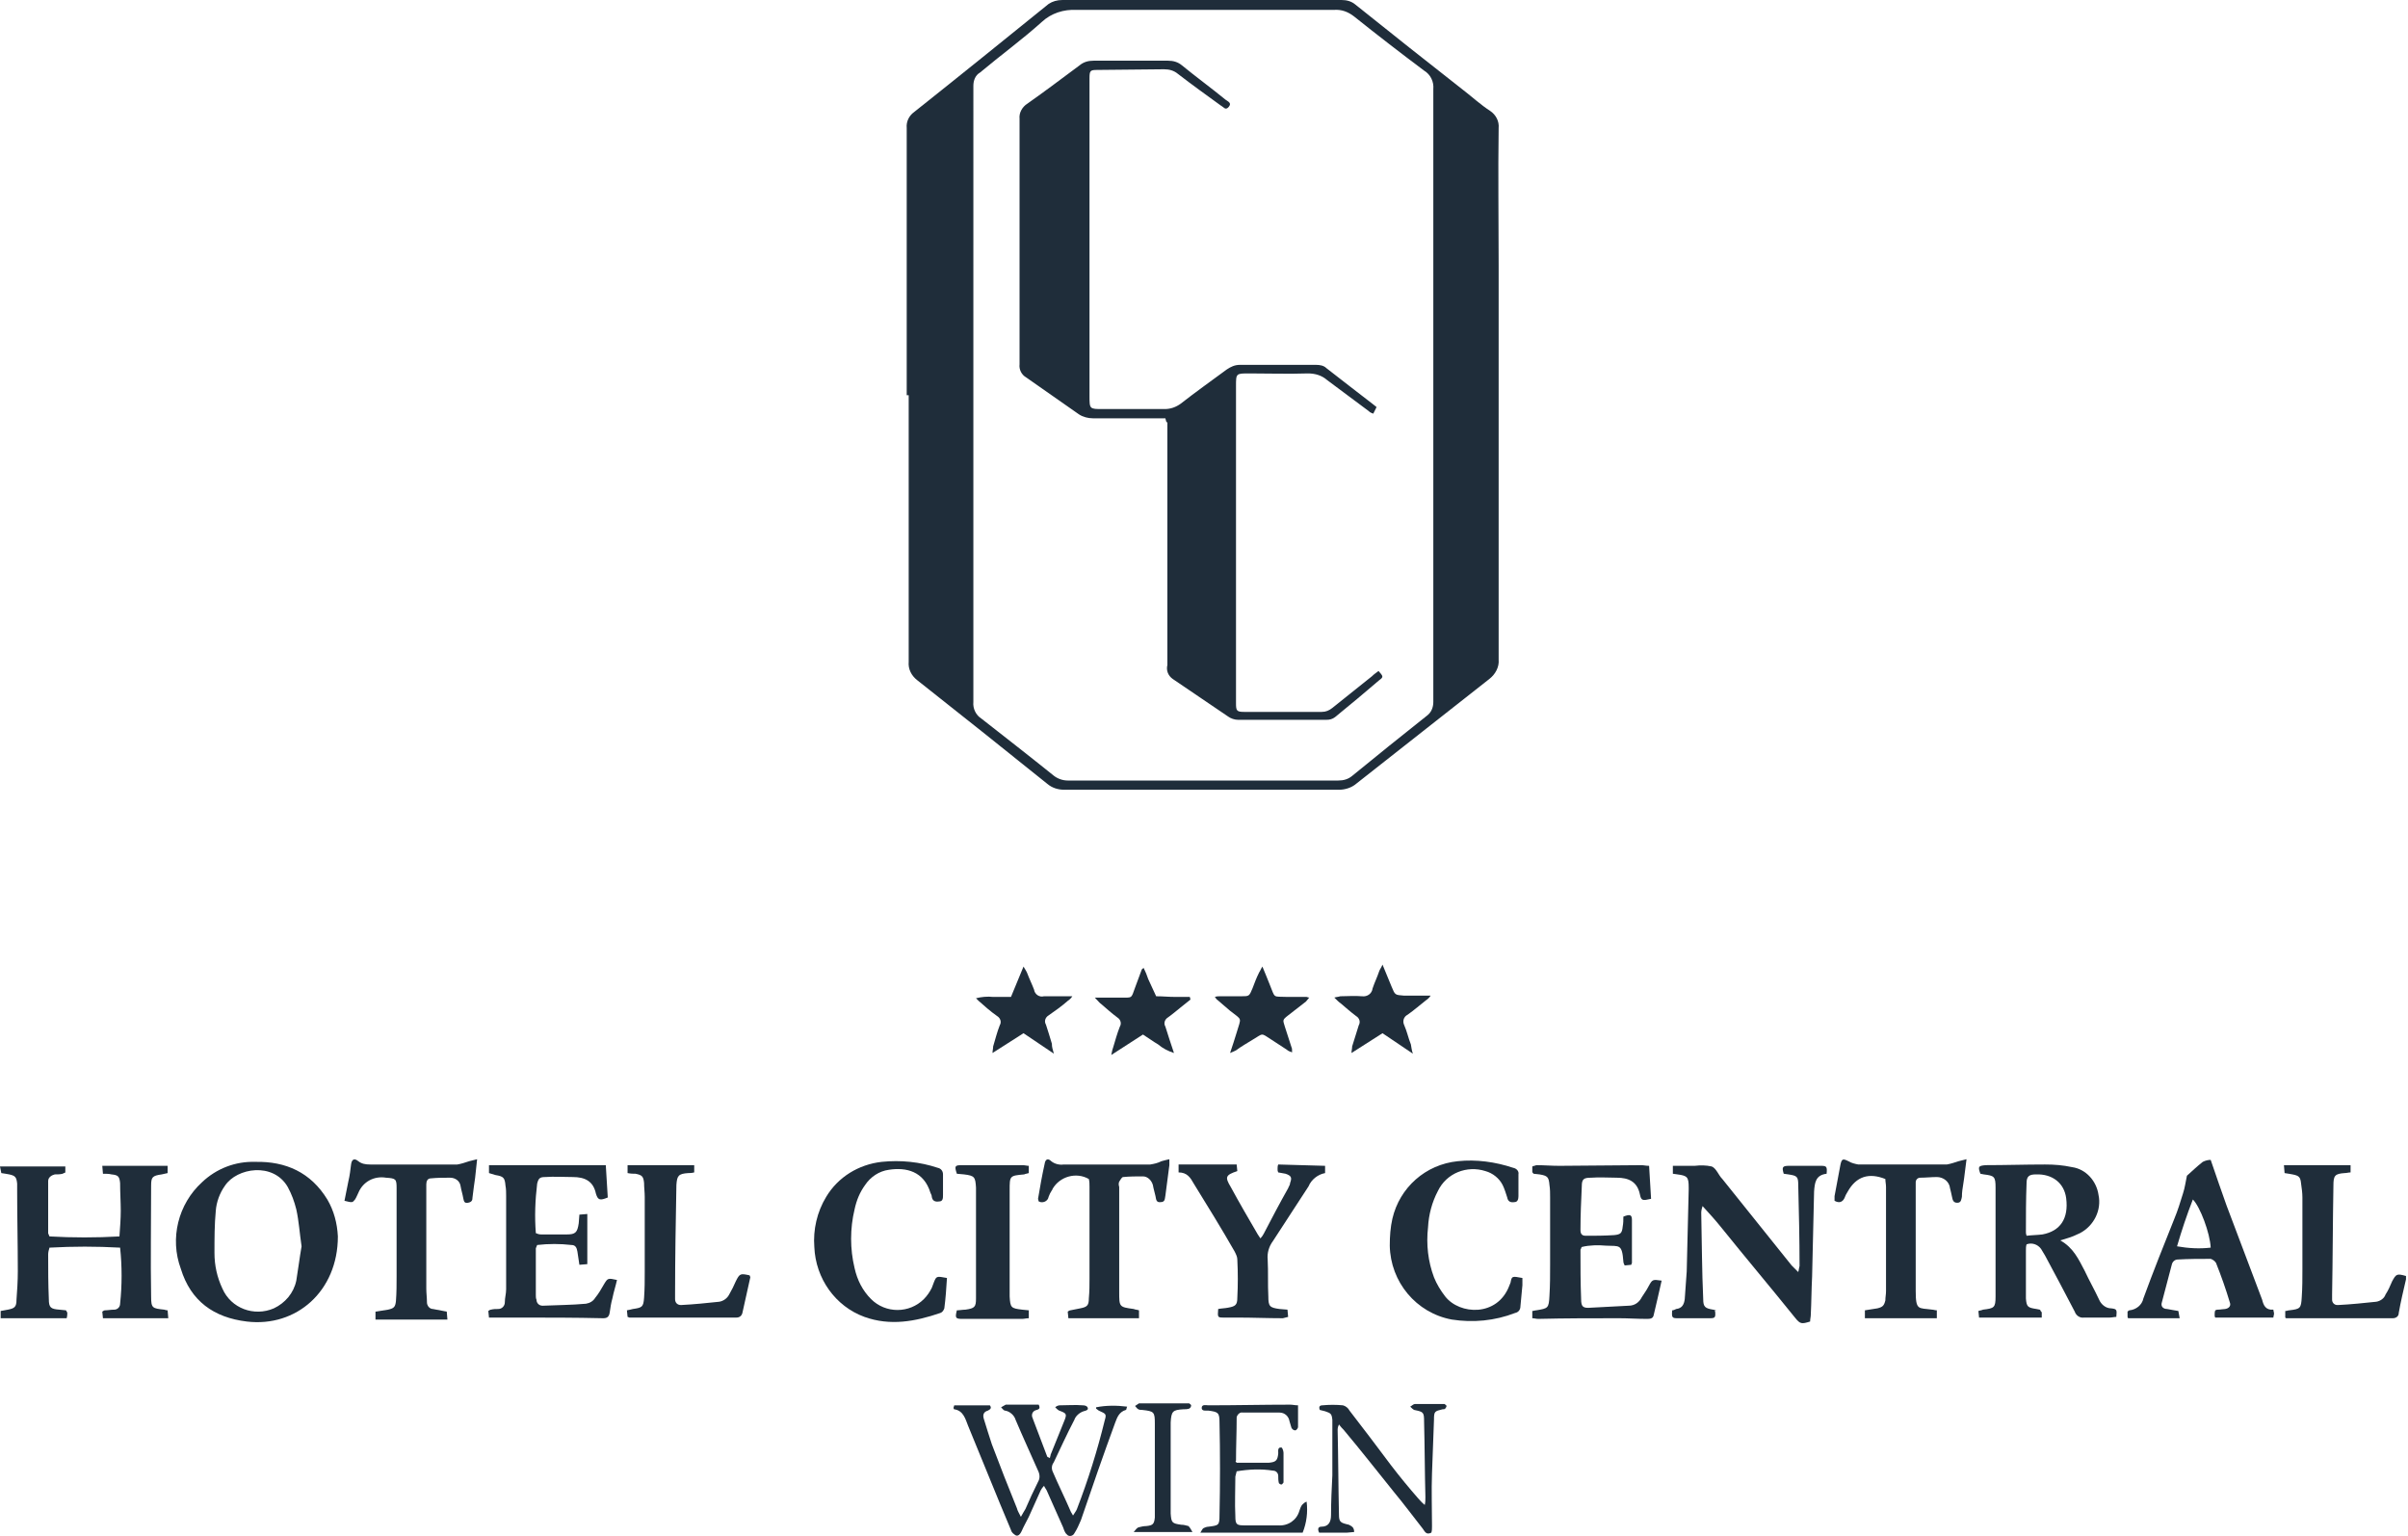
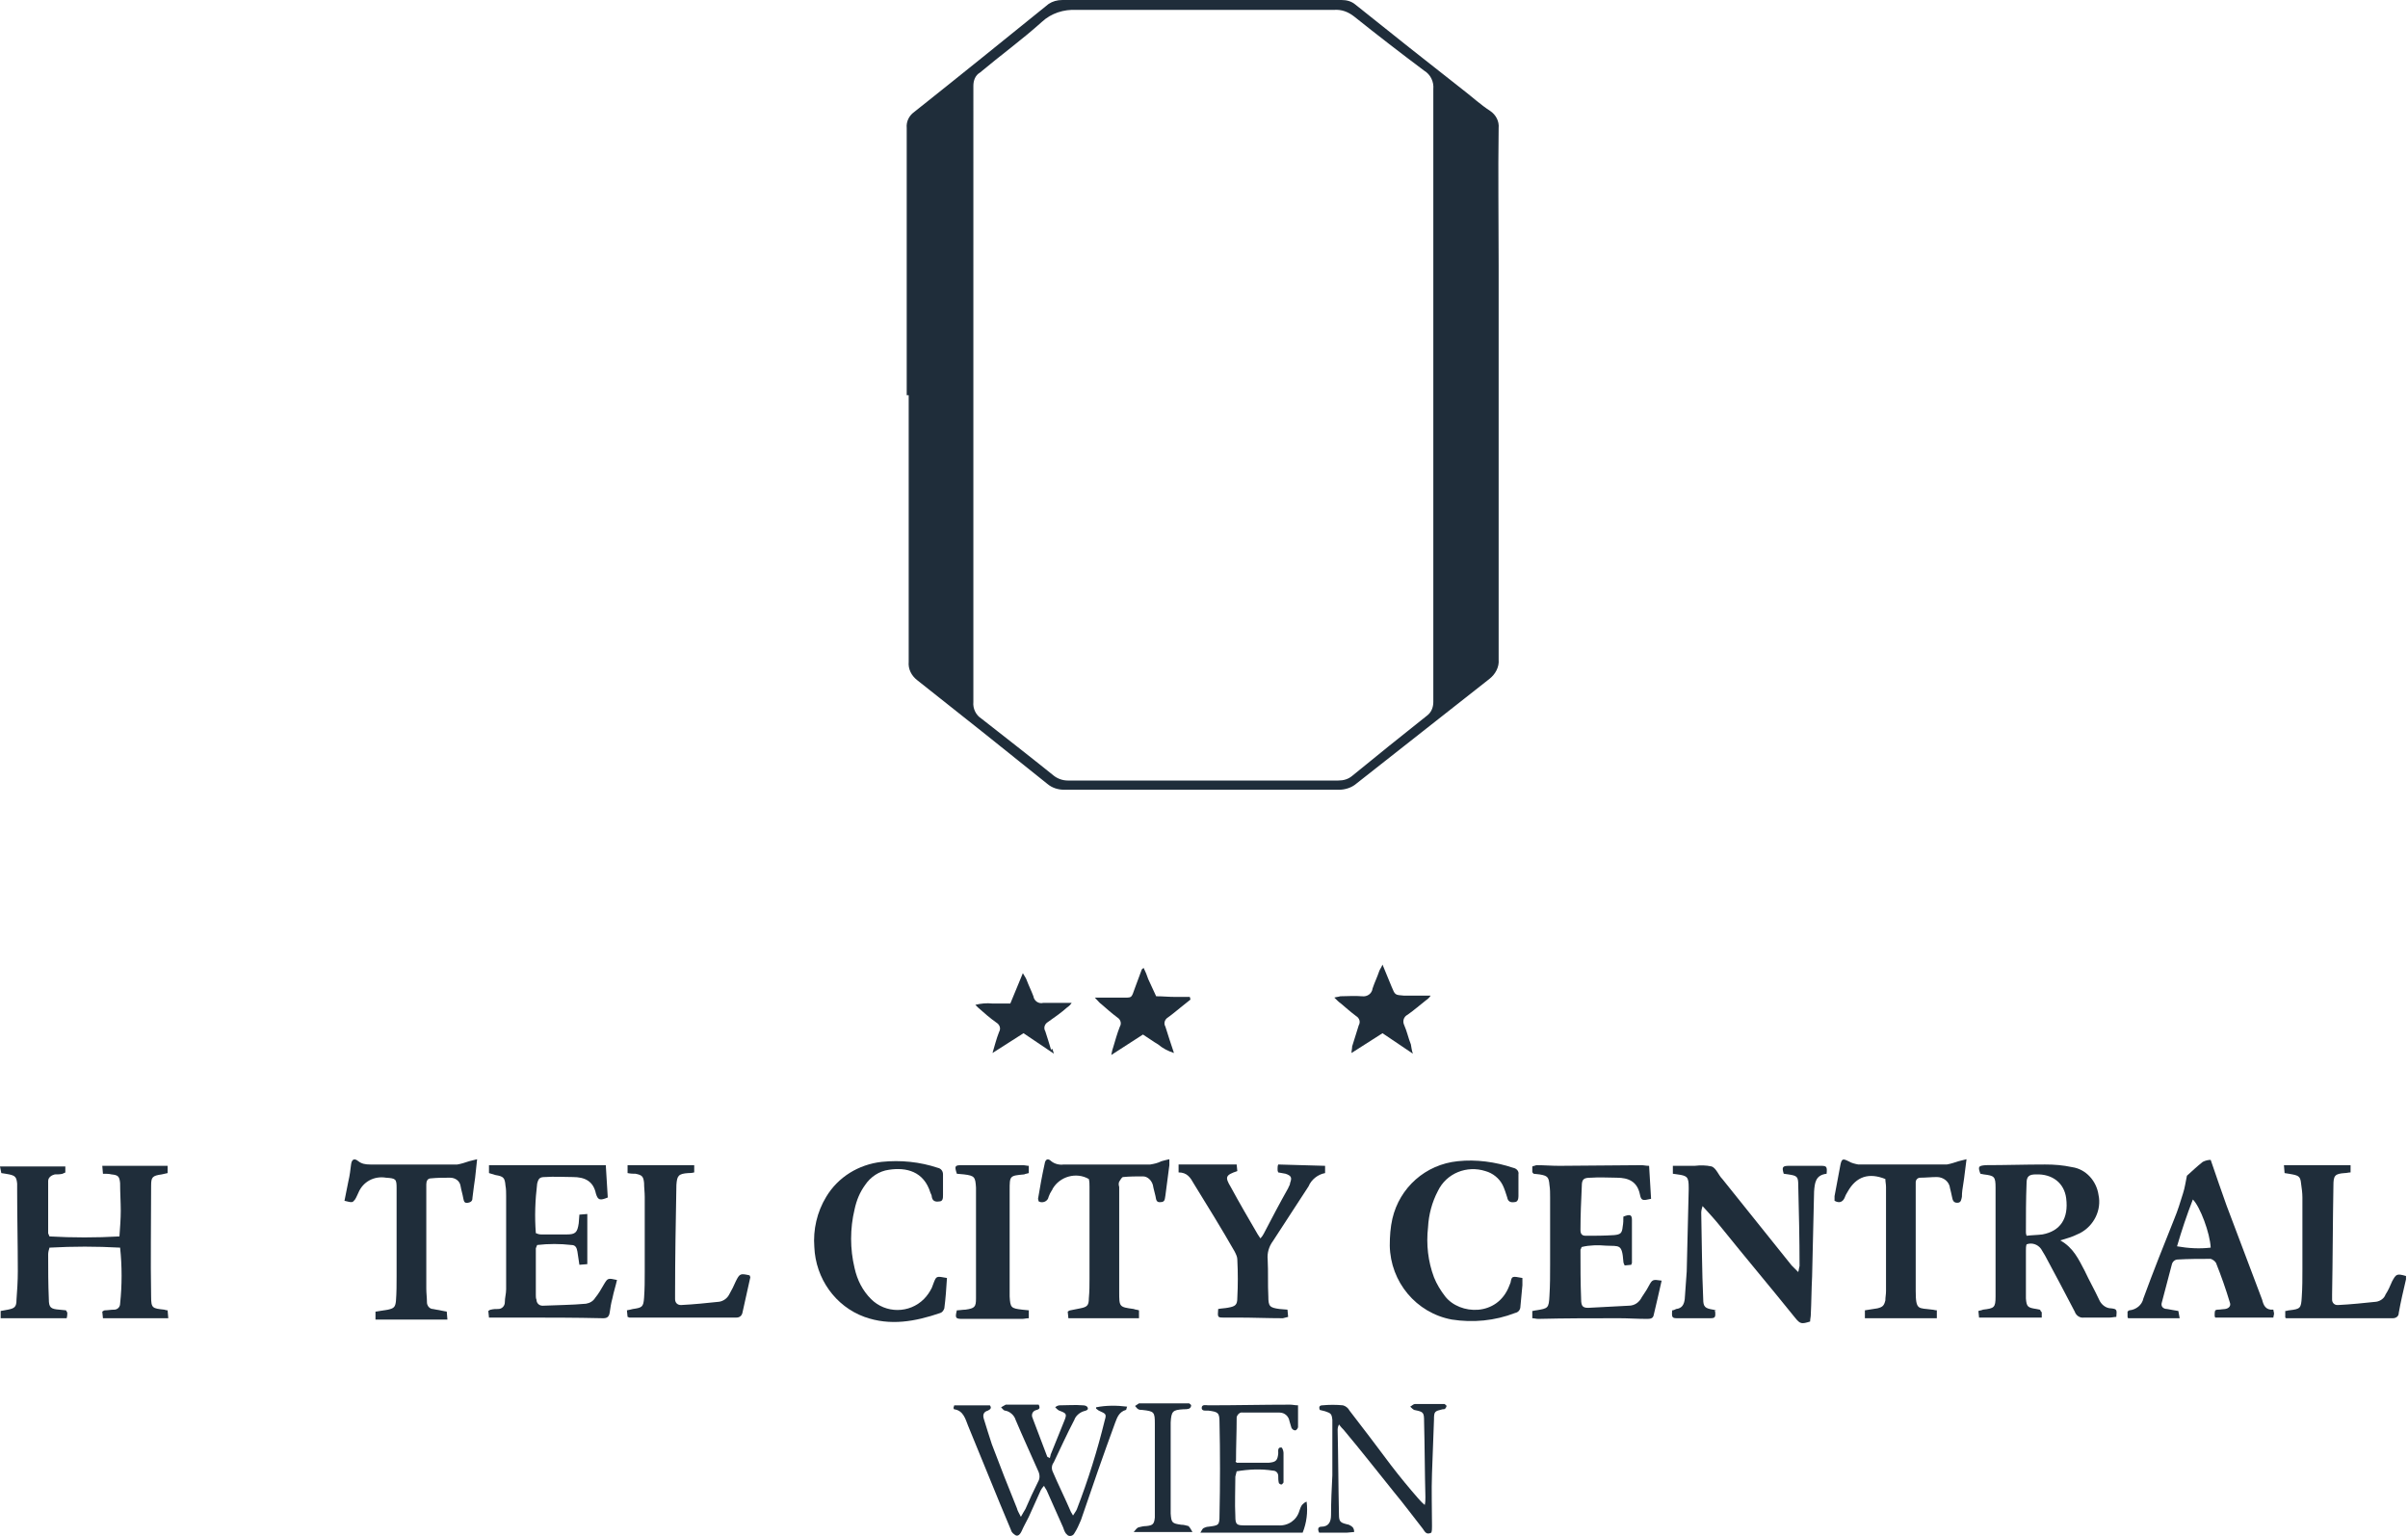
<svg xmlns="http://www.w3.org/2000/svg" version="1.1" id="Ebene_1" x="0px" y="0px" viewBox="0 0 364.9 232.8" style="enable-background:new 0 0 364.9 232.8;" xml:space="preserve">
  <style type="text/css">
	.st0{fill:#1F2D3A;}
</style>
  <g id="Layer_2">
    <g id="Layer_1-2">
      <path class="st0" d="M137.4,59.9c0-13.5,0-27,0-40.5c-0.1-1,0.4-1.9,1.1-2.4c6.8-5.4,13.6-10.9,20.4-16.4c0.6-0.4,1.3-0.6,2.1-0.6    h38.1c1.4,0,2.8,0,4.2,0c0.8,0,1.5,0.2,2.1,0.7c5.5,4.4,10.9,8.7,16.4,13c1.3,1,2.6,2.2,4,3.1c0.9,0.6,1.4,1.6,1.3,2.6    c-0.1,6.9,0,13.9,0,20.8c0,19.9,0,39.8,0,59.8c0.1,1.1-0.5,2.2-1.4,2.9c-6.7,5.3-13.5,10.6-20.2,15.9c-0.7,0.6-1.7,0.9-2.6,0.9    c-13.9,0-27.7,0-41.6,0c-1,0-1.9-0.3-2.6-0.9c-6.6-5.3-13.1-10.5-19.7-15.7c-0.9-0.7-1.4-1.7-1.3-2.8c0-9.1,0-18.1,0-27.2V59.9    H137.4z M147.5,59.8L147.5,59.8c0,15.5,0,31.1,0,46.6c-0.1,1,0.4,2,1.2,2.5c3.7,2.9,7.3,5.7,10.9,8.6c0.6,0.5,1.4,0.8,2.2,0.8    c13.7,0,27.3,0,41,0c0.8,0,1.5-0.2,2.1-0.7c3.8-3.1,7.5-6.1,11.3-9.1c0.7-0.5,1-1.3,1-2.1c0-3.2,0-6.4,0-9.6c0-27.8,0-55.5,0-83.3    c0.1-1.1-0.4-2.2-1.4-2.8c-3.6-2.7-7.1-5.4-10.6-8.2c-0.9-0.7-1.9-1.1-3.1-1c-13,0-26,0-39,0c-1.9-0.1-3.8,0.5-5.2,1.8    c-3,2.7-6.3,5.1-9.4,7.7c-0.7,0.4-1,1.2-1,2c0,0.4,0,0.8,0,1.3L147.5,59.8z" />
      <path class="st0" d="M9.9,176.7v1c-0.1,0.1-0.3,0.1-0.4,0.2C9.1,178,8.7,178,8.3,178c-0.4,0.1-1,0.4-1,1c0,2.6,0,5.2,0,7.9    c0,0.1,0.1,0.2,0.2,0.5c3.5,0.2,7.1,0.2,10.6,0c0.1-1.4,0.2-2.7,0.2-3.9c0-1.2-0.1-2.8-0.1-4.2c-0.1-1-0.3-1.2-1.3-1.3    c-0.4-0.1-0.8-0.1-1.3-0.1l-0.1-1.2h9.9v1.1l-0.9,0.2c-1.4,0.2-1.6,0.4-1.6,1.7c0,5.6-0.1,11.2,0,16.8c0,1.8,0.2,1.8,2,2    c0.1,0,0.2,0.1,0.5,0.1l0.1,1.2h-9.9l-0.1-1c0.1-0.1,0.3-0.2,0.4-0.2c0.4,0,0.9-0.1,1.4-0.1c0.5,0,0.9-0.4,0.9-0.9    c0.3-2.8,0.3-5.7,0-8.5c-3.6-0.2-7.1-0.2-10.7,0c-0.1,0.3-0.2,0.7-0.2,1c0,2.3,0,4.5,0.1,6.8c0,1.3,0.3,1.5,1.6,1.6l1,0.1    c0.1,0.2,0.2,0.3,0.2,0.4c0,0.1,0,0.5-0.1,0.8H0.1v-1.1l1.1-0.2c1-0.2,1.3-0.4,1.3-1.5c0.1-1.4,0.2-2.8,0.2-4.3    c0-4.1-0.1-8.2-0.1-12.3c0-0.3,0-0.7,0-1c-0.1-1-0.3-1.2-1.2-1.4c-0.4-0.1-0.7-0.1-1.2-0.2l-0.2-1H9.9z" />
-       <path class="st0" d="M51.2,187.4c0,8.3-6.3,13.8-13.8,12.9c-5-0.6-8.5-3.1-10-8c-1.7-4.6-0.4-9.8,3.2-13.1    c2.2-2.1,5.1-3.2,8.1-3.1c4.6-0.1,8.4,1.6,10.9,5.7C50.6,183.5,51.1,185.4,51.2,187.4z M45.7,188.9c-0.3-2-0.4-3.8-0.8-5.6    c-0.3-1.2-0.7-2.3-1.3-3.4c-2.2-3.8-7.7-2.9-9.5-0.2c-0.8,1.1-1.3,2.5-1.4,3.8c-0.2,2.1-0.2,4.2-0.2,6.4c0,1.9,0.4,3.7,1.2,5.4    c1.3,3,4.8,4.3,7.8,3c1.7-0.8,3-2.3,3.4-4.2C45.2,192.3,45.4,190.6,45.7,188.9L45.7,188.9z" />
      <path class="st0" d="M312.2,188c2,1.1,2.8,2.9,3.7,4.6c0.7,1.5,1.5,2.9,2.2,4.4c0.3,0.7,1,1.3,1.8,1.3c0.9,0.1,0.9,0.2,0.8,1.3    c-0.3,0-0.7,0.1-1,0.1c-1.3,0-2.6,0-3.9,0c-0.6,0.1-1.2-0.3-1.4-0.9c-1.5-2.9-3-5.7-4.5-8.5c-0.2-0.3-0.4-0.7-0.6-1    c-0.5-0.7-1.4-1-2.2-0.7c-0.1,0.3-0.1,0.6-0.1,1c0,2.1,0,4.3,0,6.4c0,0.3,0,0.5,0,0.8c0.1,1.3,0.3,1.4,1.6,1.6l0.5,0.1l0.1,0.1    c0,0.1,0.1,0.2,0.2,0.3c0,0.3,0,0.6,0,0.8h-9.5l-0.1-1c0.3-0.1,0.5-0.1,0.7-0.2c1.7-0.2,1.9-0.3,1.9-2c0-5.5,0-11,0-16.5    c0-1.7-0.2-1.8-1.8-2l-0.5-0.1c-0.4-1.1-0.3-1.2,0.8-1.3c3,0,6-0.1,9-0.1c1.4,0,2.7,0.1,4.1,0.4c2.1,0.3,3.7,2.1,4,4.2    c0.5,2.3-0.7,4.7-2.8,5.8c-0.6,0.3-1.3,0.6-2,0.8L312.2,188z M307.1,187.3c0.8-0.1,1.6-0.1,2.4-0.2c2.7-0.5,4-2.4,3.6-5.5    c-0.3-2.3-2.1-3.7-4.6-3.6c-1,0-1.4,0.3-1.4,1.3c-0.1,2.5-0.1,4.9-0.1,7.4C307,186.9,307,187,307.1,187.3L307.1,187.3z" />
      <path class="st0" d="M259.9,198.7c0.1,1,0,1.1-0.8,1.1c-1.6,0-3.2,0-4.9,0c-0.8,0-0.9-0.1-0.8-1.2c0.2,0,0.4-0.1,0.6-0.2    c0.9-0.1,1.2-0.7,1.3-1.5c0.1-1.4,0.2-2.8,0.3-4.2c0.1-4.2,0.2-8.3,0.3-12.4V180c0-1.6-0.2-1.8-1.7-2l-0.7-0.1v-1.2    c1.1,0,2.2,0,3.3,0c0.9-0.1,1.7-0.1,2.6,0.1c0.7,0.3,1,1.3,1.6,1.9l10.5,13.1c0.3,0.3,0.6,0.6,1,1c0.1-0.3,0.1-0.6,0.2-0.9    c0-4.1-0.1-8.2-0.2-12.3c0-1.3-0.2-1.4-1.5-1.6l-0.7-0.1c-0.3-1-0.2-1.2,0.8-1.2c1.6,0,3.1,0,4.8,0c0.9,0,1,0.1,0.9,1.2    c-1.7,0.2-1.8,1.4-1.9,2.7c-0.1,4.3-0.2,8.6-0.3,12.9c-0.1,1.9-0.1,3.8-0.2,5.8c0,0.3-0.1,0.6-0.1,1c-1.3,0.4-1.5,0.4-2.3-0.6    c-3.7-4.6-7.5-9.1-11.2-13.7c-0.8-1-1.7-2-2.8-3.2c-0.1,0.3-0.2,0.7-0.2,1c0.1,4.4,0.1,8.8,0.3,13.1c0,1.2,0.3,1.4,1.5,1.6    l0.5,0.1C259.7,198.6,259.8,198.7,259.9,198.7z" />
      <path class="st0" d="M251.8,194.1c-0.4,1.8-0.8,3.5-1.2,5.2c-0.1,0.6-0.6,0.6-1.1,0.6c-1.4,0-2.8-0.1-4.1-0.1    c-4.1,0-8.2,0-12.3,0.1c-0.3,0-0.6-0.1-0.9-0.1v-1.1c0.2,0,0.4-0.1,0.6-0.1c1.8-0.3,1.9-0.3,2-2.2c0.1-1.6,0.1-3.1,0.1-4.8    c0-3.4,0-6.8,0-10.1c0-0.6,0-1.3-0.1-1.9c-0.1-1.2-0.3-1.4-1.5-1.6l-0.9-0.1c-0.1-0.1-0.2-0.2-0.2-0.3c0-0.3,0-0.5,0-0.8    c0.2-0.1,0.4-0.1,0.6-0.2c1.2,0,2.3,0.1,3.5,0.1l12.4-0.1c0.4,0,0.7,0.1,1.2,0.1c0.1,1.7,0.2,3.4,0.3,5c-1.3,0.3-1.5,0.3-1.7-0.7    c-0.4-1.9-1.7-2.5-3.5-2.5c-1.3,0-2.6-0.1-3.9,0c-1.1,0-1.4,0.2-1.4,1.3c-0.1,2.2-0.2,4.4-0.2,6.6c0,0.6,0.2,0.9,0.8,0.9    c1.4,0,2.8,0,4.3-0.1c1-0.1,1.2-0.3,1.3-1.3c0.1-0.5,0.1-1,0.1-1.5c1-0.4,1.3-0.3,1.3,0.5c0,2.2,0,4.3,0,6.5    c0,0.1-0.1,0.2-0.1,0.3l-1,0.1c-0.1-0.2-0.2-0.4-0.2-0.6c-0.2-2.7-0.6-2.3-2.6-2.4c-1.2-0.1-2.5-0.1-3.7,0.2    c-0.1,0.1-0.1,0.3-0.2,0.4c0,2.5,0,5,0.1,7.5c0,1.2,0.3,1.4,1.5,1.3c1.9-0.1,3.8-0.2,5.7-0.3c0.9,0,1.6-0.5,2-1.3    c0.3-0.5,0.7-1,1-1.6C250.4,193.9,250.4,193.9,251.8,194.1z" />
      <path class="st0" d="M74.1,177.8v-1.2h17.7c0.1,1.7,0.2,3.3,0.3,4.9c-1.2,0.5-1.5,0.4-1.8-0.6c-0.4-1.9-1.7-2.5-3.5-2.5    c-1.4,0-2.8-0.1-4.2,0c-0.8,0-1,0.2-1.2,1c-0.3,2.5-0.4,5-0.2,7.5c0.2,0.1,0.5,0.2,0.8,0.2c1.3,0,2.6,0,3.9,0s1.6-0.3,1.8-1.7    l0.1-1.3l1.2-0.1v7.6l-1.2,0.1c-0.1-0.7-0.2-1.3-0.3-2c-0.1-0.6-0.3-1-0.9-1c-1.7-0.2-3.5-0.2-5.2,0c-0.1,0.2-0.1,0.3-0.2,0.5    c0,2.4,0,4.8,0,7.1c0,0.2,0,0.5,0.1,0.7c0,0.5,0.4,0.9,0.9,0.9c0,0,0.1,0,0.1,0c2.2-0.1,4.3-0.1,6.5-0.3c0.6-0.1,1.1-0.4,1.4-0.9    c0.5-0.6,0.9-1.3,1.3-2c0.6-1,0.6-1,2-0.7c-0.2,0.9-0.5,1.8-0.7,2.8c-0.2,0.7-0.3,1.4-0.4,2.1s-0.4,0.9-1,0.9    c-4.2-0.1-8.4-0.1-12.6-0.1c-1.5,0-3.1,0-4.7,0l-0.1-1c0.1-0.1,0.3-0.2,0.4-0.2c0.4-0.1,0.7-0.1,1.1-0.1c0.6,0,1-0.5,1-1    c0-0.7,0.2-1.3,0.2-2c0-4.7,0-9.4,0-14.1c0-0.5,0-1.1-0.1-1.6c-0.1-1.2-0.3-1.4-1.5-1.6L74.1,177.8z" />
      <path class="st0" d="M344.5,198.5c0,0.2,0.1,0.4,0.1,0.6c0,0.2-0.1,0.4-0.1,0.6h-8.8c-0.1-0.1-0.1-0.3-0.1-0.4    c0-0.2,0-0.5,0.1-0.7c0.2-0.1,0.3-0.1,0.4-0.1c0.4,0,0.8-0.1,1.1-0.1c0.6-0.1,0.9-0.5,0.7-1c-0.6-2-1.3-4-2.1-6    c-0.2-0.3-0.5-0.5-0.8-0.6c-1.7,0-3.3,0-5,0.1c-0.4,0-0.8,0.3-0.9,0.8c-0.5,1.9-1,3.8-1.5,5.7c-0.2,0.6,0.2,1,0.8,1    c0.6,0.1,1,0.2,1.7,0.3l0.2,1.1h-7.8c-0.1-0.1-0.1-0.2-0.1-0.3c0-0.2,0-0.5,0-0.7c0.1-0.1,0.2-0.2,0.3-0.2c1-0.1,1.9-0.8,2.1-1.8    c1.5-4.1,3.1-8.1,4.7-12.1c0.5-1.2,0.9-2.5,1.3-3.8c0.3-0.9,0.4-1.8,0.6-2.7c0.8-0.7,1.5-1.4,2.4-2.1c0.4-0.2,0.8-0.3,1.2-0.3    c0.8,2.4,1.6,4.6,2.4,6.9c1.8,4.8,3.6,9.5,5.4,14.3C343,197.8,343.3,198.6,344.5,198.5z M335,189.1c-0.1-2.2-1.6-6.2-2.7-7.3    c-0.9,2.3-1.7,4.7-2.4,7.1C331.6,189.2,333.3,189.3,335,189.1L335,189.1z" />
      <path class="st0" d="M143.5,193.7c-0.1,1.6-0.2,3.1-0.4,4.6c-0.1,0.3-0.3,0.6-0.6,0.7c-3.8,1.3-7.6,2-11.5,0.6    c-4.4-1.6-7.4-5.8-7.6-10.6c-0.2-2.6,0.4-5.3,1.8-7.6c1.8-3,4.9-4.9,8.4-5.3c2.9-0.3,5.8,0,8.5,0.9c0.5,0.1,0.8,0.5,0.8,1    c0,1,0,2.1,0,3.1c0,0.5,0,1-0.6,1c-0.6,0.1-1-0.1-1.1-0.7c0-0.2-0.1-0.4-0.2-0.6c-1-3.3-3.7-3.9-6.3-3.5c-1.5,0.2-2.8,1.1-3.6,2.3    c-0.8,1.1-1.3,2.3-1.6,3.7c-0.7,2.9-0.7,6,0,8.9c0.4,1.8,1.2,3.4,2.5,4.7c2.2,2.2,5.8,2.2,8,0c0.5-0.5,0.9-1.1,1.2-1.7    c0.1-0.3,0.2-0.5,0.3-0.8C141.9,193.4,141.9,193.4,143.5,193.7z" />
      <path class="st0" d="M230.7,193.7c0,0.4,0,0.8,0,1.1c-0.1,1-0.2,2.2-0.3,3.2c0,0.5-0.3,0.9-0.8,1c-3.1,1.2-6.4,1.5-9.6,1    c-5.4-1-9.3-5.7-9.4-11.2c0-1.4,0.1-2.8,0.4-4.1c1.1-4.7,5-8.2,9.9-8.7c2.8-0.3,5.7,0.1,8.4,1c0.5,0.1,0.9,0.5,0.8,1    c0,1,0,2.2,0,3.3c0,0.4-0.1,0.9-0.6,0.9c-0.6,0.1-1-0.1-1.1-0.7c-0.2-0.6-0.4-1.3-0.7-1.9c-0.5-1-1.5-1.8-2.6-2.1    c-2.8-0.9-5.9,0.3-7.2,3c-0.9,1.7-1.4,3.6-1.5,5.5c-0.3,2.6,0,5.2,0.9,7.6c0.4,1,1,2,1.7,2.9c2.2,2.8,7.9,3.1,9.7-1.6    c0.1-0.2,0.1-0.3,0.2-0.5C229.1,193.4,229.1,193.4,230.7,193.7z" />
      <path class="st0" d="M200.8,176.7v1.1c-1.1,0.2-2.1,1-2.5,2c-1.8,2.8-3.6,5.5-5.4,8.3c-0.6,0.8-0.9,1.8-0.8,2.8    c0.1,1.9,0,3.8,0.1,5.6c0,1.5,0.2,1.7,1.7,1.9l1.2,0.1l0.1,1.1c-0.3,0.1-0.5,0.1-0.8,0.2c-2.3,0-4.6-0.1-6.9-0.1c-0.7,0-1.3,0-2,0    c-1,0-1,0-0.9-1.3c0.5-0.1,1-0.1,1.5-0.2c1.1-0.2,1.4-0.4,1.4-1.5c0.1-1.9,0.1-3.8,0-5.8c0-0.4-0.2-0.8-0.4-1.2    c-2-3.5-4.1-6.9-6.2-10.3c-0.5-0.9-1-1.7-2.3-1.7v-1.2h8.8l0.1,1c-1.8,0.6-1.9,0.9-1,2.4c1.3,2.4,2.7,4.8,4.1,7.2    c0.1,0.2,0.3,0.4,0.4,0.6c0.2-0.2,0.4-0.5,0.5-0.7c1.2-2.3,2.4-4.6,3.7-6.9c0.1-0.3,0.3-0.5,0.3-0.8c0.3-0.8,0.2-1.1-0.7-1.4    c-0.4-0.1-0.7-0.1-1.1-0.2c-0.1-0.2-0.1-0.3-0.1-0.5c0-0.2,0-0.5,0.1-0.7L200.8,176.7z" />
      <path class="st0" d="M172.6,198.6v1.2h-10.7l-0.1-1c0.1-0.1,0.3-0.2,0.4-0.2l1.5-0.3c1-0.2,1.3-0.4,1.3-1.5c0.1-1.1,0.1-2,0.1-3    c0-4.6,0-9.3,0-13.9c0-0.4,0-0.8-0.1-1.2c-1.9-1.1-4.4-0.4-5.5,1.5c0,0.1-0.1,0.2-0.1,0.2c-0.2,0.3-0.4,0.7-0.5,1    c-0.1,0.6-0.7,0.9-1.2,0.8c-0.1,0-0.2-0.1-0.3-0.1c0-0.1-0.1-0.3-0.1-0.4c0.3-1.8,0.6-3.5,1-5.3c0.1-0.7,0.5-0.9,1-0.4    c0.5,0.4,1.2,0.6,1.9,0.5c4.4,0,8.8,0,13.1,0c0.6-0.1,1.1-0.2,1.7-0.5c0.4-0.1,0.7-0.2,1.2-0.3c0,0.3,0,0.6,0,0.9    c-0.2,1.5-0.4,3.1-0.6,4.6c-0.1,0.4,0,1-0.7,1c-0.7,0.1-0.7-0.4-0.8-0.9c-0.1-0.5-0.3-1.1-0.4-1.7c-0.2-0.7-0.8-1.3-1.5-1.3    c-1,0-2,0-3,0.1c-0.2,0-0.4,0.4-0.6,0.7c-0.1,0.2-0.1,0.5,0,0.8c0,5.3,0,10.6,0,15.9c0,2.3,0,2.3,2.2,2.6    C172,198.5,172.3,198.5,172.6,198.6z" />
      <path class="st0" d="M282.6,199.8v-1.2c0.6-0.1,1.3-0.2,1.9-0.3c0.8-0.2,1-0.4,1.2-1.2c0-0.5,0.1-0.9,0.1-1.4c0-5.3,0-10.5,0-15.8    c0-0.4-0.1-0.8-0.1-1.2c-2.5-1-4.4-0.4-5.7,1.9c-0.2,0.3-0.4,0.7-0.5,1c-0.3,0.6-0.8,0.8-1.5,0.4c0-0.2,0-0.5,0-0.7    c0.3-1.6,0.6-3.2,0.9-4.8c0.2-0.9,0.4-0.9,1.2-0.5c0.5,0.3,1,0.4,1.5,0.5c4.5,0,8.9,0,13.4,0c0.6-0.1,1.2-0.3,1.8-0.5    c0.4-0.1,0.8-0.2,1.2-0.3c-0.2,1.4-0.3,2.6-0.5,3.8c-0.1,0.6-0.2,1.2-0.2,1.9c-0.1,0.4-0.1,0.9-0.7,0.9c-0.6,0-0.7-0.4-0.8-0.9    c-0.1-0.5-0.2-0.9-0.3-1.3c-0.1-1-1-1.7-2-1.7c-0.8,0-1.7,0.1-2.5,0.1c-0.4,0-0.7,0.3-0.7,0.7c0,0,0,0.1,0,0.1c0,0.3,0,0.5,0,0.8    c0,5.2,0,10.3,0,15.5c0,3.1,0.4,2.6,2.5,2.9c0.2,0,0.4,0.1,0.7,0.1v1.2L282.6,199.8z" />
      <path class="st0" d="M52.2,182c0.2-1,0.4-2,0.6-3c0.2-0.8,0.3-1.7,0.4-2.5s0.5-1,1.1-0.5c0.5,0.4,1.1,0.5,1.8,0.5    c4.4,0,8.8,0,13.2,0c0.6-0.1,1.2-0.3,1.8-0.5l1.2-0.3c-0.1,1-0.2,1.9-0.3,2.8c-0.1,0.8-0.3,2-0.4,3c0,0.4-0.1,0.7-0.7,0.8    s-0.6-0.3-0.7-0.7c-0.1-0.6-0.3-1.2-0.4-1.8c-0.1-0.8-0.8-1.3-1.6-1.3c-1,0-1.9,0-2.9,0.1c-0.5,0-0.7,0.4-0.7,0.9    c0,0.2,0,0.4,0,0.6c0,5,0,10.1,0,15.2c0,0.7,0.1,1.4,0.1,2.1c0,0.5,0.4,1,0.9,1l2.1,0.4l0.1,1.2H56.9v-1.2    c0.7-0.1,1.3-0.2,1.9-0.3c0.9-0.2,1.1-0.4,1.2-1.3c0.1-1.3,0.1-2.5,0.1-3.8c0-4.4,0-8.9,0-13.3c0-1.4-0.1-1.5-1.6-1.6    c-1.8-0.3-3.5,0.6-4.2,2.3c-0.2,0.4-0.3,0.7-0.5,1C53.4,182.3,53.4,182.3,52.2,182z" />
      <path class="st0" d="M95.1,177.8v-1.2h10.1v1.1c-0.4,0.1-0.7,0.1-0.9,0.1c-1.5,0.1-1.7,0.4-1.8,1.8c-0.1,5.5-0.2,11-0.2,16.5    c0,0.3,0,0.5,0,0.8c0,0.5,0.3,0.9,0.9,0.9c2-0.1,3.9-0.3,5.8-0.5c0.6-0.1,1.2-0.5,1.5-1.1c0.4-0.7,0.7-1.3,1-2    c0.6-1.2,0.7-1.2,2.1-0.9c0,0.1,0.1,0.2,0.1,0.3c-0.4,1.8-0.8,3.6-1.2,5.4c-0.1,0.4-0.4,0.7-0.9,0.7c0,0,0,0,0,0H95.4    c-0.1,0-0.2-0.1-0.3-0.1l-0.1-1c0.4-0.1,0.6-0.1,0.9-0.2c1.4-0.2,1.6-0.3,1.7-1.7c0.1-1.4,0.1-2.6,0.1-3.9c0-3.8,0-7.6,0-11.4    c0-0.7-0.1-1.4-0.1-2.1c-0.1-1-0.3-1.2-1.3-1.4C96,177.9,95.6,177.9,95.1,177.8z" />
      <path class="st0" d="M346.3,199.7v-1c0.3,0,0.4-0.1,0.6-0.1c1.7-0.2,1.8-0.3,1.9-2c0.1-1.4,0.1-2.8,0.1-4.2c0-3.6,0-7.3,0-10.9    c0-0.7-0.1-1.4-0.2-2.1c-0.1-1-0.3-1.2-1.3-1.4c-0.4-0.1-0.7-0.1-1.2-0.2l-0.1-1.2h10.1v1.1c-0.3,0-0.6,0.1-0.9,0.1    c-1.5,0.1-1.7,0.4-1.7,1.9c-0.1,5.5-0.1,11-0.2,16.5c0,0.3,0,0.5,0,0.8c0,0.4,0.3,0.8,0.8,0.8c0,0,0.1,0,0.1,0    c2-0.1,3.9-0.3,5.8-0.5c0.6-0.1,1.2-0.5,1.4-1.1c0.4-0.6,0.7-1.3,1-2c0.6-1.1,0.7-1.2,2.1-0.8c0,0.2,0,0.3,0,0.5    c-0.4,1.7-0.8,3.4-1.1,5.1c0,0.5-0.4,0.8-0.9,0.8c0,0,0,0-0.1,0c-5.4,0-10.8,0-16.2,0C346.5,199.8,346.4,199.8,346.3,199.7z" />
      <path class="st0" d="M144.6,213h5.4c0.3,0.4,0.1,0.6-0.3,0.8c-0.7,0.2-0.8,0.7-0.6,1.3c0.4,1.3,0.8,2.6,1.2,3.8    c1.2,3.2,2.5,6.5,3.8,9.7c0.1,0.4,0.3,0.7,0.6,1.3c0.3-0.5,0.5-0.9,0.7-1.2c0.6-1.4,1.2-2.7,1.9-4.1c0.3-0.5,0.3-1.1,0-1.7    c-1.1-2.5-2.3-5.1-3.4-7.7c-0.2-0.7-0.9-1.3-1.6-1.4c-0.2,0-0.4-0.3-0.6-0.5c0.2-0.1,0.5-0.3,0.7-0.4c1.7,0,3.4,0,5,0    c0.3,0.6,0,0.7-0.3,0.8c-0.5,0.1-0.8,0.5-0.7,1c0,0.1,0.1,0.2,0.1,0.3c0.7,1.9,1.5,3.9,2.2,5.8l0.4,0.2c0-0.2,0.1-0.3,0.1-0.5    c0.7-1.7,1.4-3.5,2.1-5.2c0.4-1,0.3-1.1-0.8-1.5c-0.2-0.1-0.4-0.3-0.6-0.5c0.2-0.2,0.5-0.3,0.7-0.3c1.2,0,2.3-0.1,3.5,0    c0.3,0,0.6,0.1,0.7,0.3c0.2,0.4-0.2,0.5-0.6,0.6c-0.6,0.2-1.2,0.7-1.4,1.3c-1.1,2.1-2.1,4.3-3.1,6.4c-0.3,0.4-0.4,0.9-0.2,1.4    c0.9,2.1,1.9,4.1,2.8,6.2c0.1,0.1,0.1,0.2,0.3,0.5c0.3-0.5,0.5-0.7,0.6-1c1.7-4.4,3.1-8.9,4.2-13.4c0.3-1,0.2-1-0.9-1.5    c-0.1-0.1-0.3-0.2-0.4-0.3c0,0,0-0.2,0-0.2c1.5-0.3,3.1-0.3,4.7-0.1c-0.1,0.2-0.1,0.5-0.2,0.5c-1,0.3-1.3,1.1-1.6,1.9    c-1.8,4.9-3.5,9.8-5.2,14.8c-0.3,0.7-0.6,1.4-1,2c-0.2,0.4-0.7,0.5-1,0.3c-0.1-0.1-0.2-0.2-0.3-0.3c-0.2-0.3-0.3-0.6-0.4-0.9    l-2.4-5.4c-0.1-0.3-0.3-0.5-0.5-0.9c-0.2,0.2-0.4,0.5-0.5,0.7c-0.6,1.3-1.2,2.7-1.8,4c-0.4,0.8-0.8,1.5-1.1,2.2    c-0.2,0.4-0.5,0.8-0.9,0.6c-0.3-0.2-0.6-0.4-0.7-0.8c-2.2-5.2-4.3-10.5-6.5-15.8c-0.4-1-0.7-2.3-2.1-2.5c-0.1,0-0.1-0.2-0.1-0.3    C144.5,213.3,144.6,213.1,144.6,213z" />
      <path class="st0" d="M155.9,198.6v1.2c-0.4,0-0.7,0.1-1,0.1c-3,0-6,0-9,0c-1.1,0-1.2-0.1-0.9-1.3c0.4,0,0.9-0.1,1.3-0.1    c1.4-0.2,1.6-0.4,1.6-1.7c0-0.2,0-0.4,0-0.6v-15.7c0-0.2,0-0.3,0-0.5c-0.1-1.6-0.2-1.8-1.8-2l-1.1-0.1c-0.4-1.2-0.3-1.3,0.8-1.3    c3.1,0,6.2,0,9.3,0c0.2,0,0.5,0.1,0.8,0.1v1.1c-0.3,0.1-0.5,0.1-0.7,0.2c-2.2,0.2-2.2,0.2-2.2,2.4c0,5.3,0,10.6,0,15.9    c0,0.1,0,0.2,0,0.2c0.1,1.7,0.2,1.8,1.9,2L155.9,198.6z" />
      <path class="st0" d="M205.2,232.2l-1.1,0.1h-4.2c-0.3-0.6-0.1-0.9,0.3-0.9c1.2,0,1.5-0.8,1.5-1.8c0-2,0.1-4,0.2-6c0-2.5,0-5,0-7.5    c0-0.3,0-0.6,0-0.9c-0.1-0.9-0.2-1-1.1-1.3l-0.8-0.2c-0.2-0.5,0-0.7,0.4-0.7c1-0.1,2.1-0.1,3.1,0c0.4,0.1,0.8,0.4,1,0.8    c2.1,2.7,4.2,5.5,6.3,8.3c1.3,1.7,2.7,3.4,4.1,5c0.3,0.3,0.5,0.6,1,1c0.1-0.4,0.1-0.8,0.1-1.2c-0.1-3.8-0.1-7.6-0.2-11.4    c0-1.5-0.1-1.5-1.5-1.8c-0.2-0.1-0.4-0.3-0.6-0.5c0.2-0.1,0.5-0.4,0.7-0.4c1.4,0,2.7,0,4.1,0c0.1,0,0.2,0,0.4,0    c0.1,0.1,0.3,0.2,0.3,0.3c0,0.1-0.1,0.3-0.2,0.4c-0.1,0.1-0.2,0.1-0.4,0.1c-1.2,0.3-1.3,0.3-1.3,1.6c-0.1,2.7-0.2,5.4-0.3,8.1    c-0.1,2.7,0,5.3,0,8c0,0.4,0,0.7-0.1,1c-0.8,0.4-1-0.2-1.3-0.6c-1.5-1.9-2.9-3.8-4.4-5.6c-2.5-3.1-5-6.3-7.6-9.4    c-0.2-0.2-0.4-0.4-0.7-0.8c-0.1,0.2-0.2,0.5-0.2,0.8c0.1,4.2,0.1,8.5,0.2,12.8c0,1.2,0.2,1.3,1.5,1.6c0.2,0.1,0.4,0.2,0.6,0.4    C205.2,231.8,205.2,232,205.2,232.2z" />
      <path class="st0" d="M187.4,221.7c0.8,0,1.6,0,2.5,0c0.9,0,1.6,0,2.4,0c1-0.1,1.3-0.3,1.4-1.4c0,0,0-0.1,0-0.1    c0-0.3-0.1-0.9,0.5-0.8c0.1,0,0.3,0.5,0.3,0.8c0,1.3,0,2.7,0,4c0,0.2,0,0.3,0,0.5c-0.1,0.1-0.2,0.3-0.3,0.3    c-0.2,0-0.3-0.1-0.4-0.2c-0.1-0.4-0.1-0.7-0.1-1.1c0-0.4-0.3-0.8-0.8-0.8c-1.8-0.3-3.7-0.2-5.5,0.1c-0.1,0.3-0.1,0.5-0.2,0.8    c0,2-0.1,4,0,6c0,1.3,0.2,1.4,1.5,1.4c1.7,0,3.3,0,5,0c1.5,0.1,2.8-0.8,3.2-2.2c0.1-0.3,0.2-0.6,0.4-0.9c0.2-0.2,0.4-0.4,0.7-0.5    c0.2,1.6,0,3.2-0.6,4.7h-15.5c0.2-0.3,0.3-0.6,0.5-0.7c0.2-0.1,0.5-0.2,0.7-0.2c1.6-0.2,1.7-0.2,1.7-1.8c0.1-4.7,0.1-9.4,0-14    c0-1.5-0.2-1.6-1.7-1.8c-0.4,0-1,0.1-1-0.4c0-0.6,0.7-0.4,1-0.4c4.2,0,8.3-0.1,12.4-0.1c0.4,0,0.7,0.1,1.2,0.1c0,1.2,0,2.2,0,3.3    c0,0.2-0.3,0.5-0.4,0.5c-0.3,0-0.5-0.2-0.6-0.4c-0.1-0.3-0.2-0.7-0.3-1c-0.1-0.7-0.7-1.3-1.5-1.3c-1.9,0-3.8,0-5.6,0    c-0.4-0.1-0.8,0.3-0.9,0.7c0,0,0,0.1,0,0.1c0,2.2-0.1,4.3-0.1,6.5C187.2,221.4,187.2,221.5,187.4,221.7z" />
      <path class="st0" d="M180.4,151.5c-0.5,0.4-1,0.8-1.5,1.2c-0.5,0.4-1.2,1-1.9,1.5c-0.5,0.3-0.7,0.9-0.4,1.4c0.4,1.3,0.8,2.5,1.3,4    c-0.9-0.3-1.7-0.7-2.4-1.3c-0.7-0.4-1.5-1-2.3-1.5l-4.8,3.1c0.1-0.6,0.2-0.9,0.3-1.2c0.3-1,0.6-2.1,1-3.1c0.3-0.5,0.1-1.1-0.4-1.4    c-0.8-0.6-1.6-1.3-2.4-2c-0.3-0.2-0.5-0.5-1-1h3.9c1.8,0,1.6,0.2,2.2-1.5l1-2.7c0-0.1,0.1-0.1,0.3-0.3c0.3,0.6,0.5,1.1,0.7,1.7    l1.2,2.6c1,0,1.9,0.1,2.9,0.1c0.7,0,1.5,0,2.2,0L180.4,151.5z" />
-       <path class="st0" d="M186.4,159.6c0.4-1.2,0.7-2.1,1-3.1c0.7-2.4,0.9-1.8-1-3.3l-2.1-1.8c0-0.1-0.1-0.1-0.2-0.3    c0.3-0.1,0.5-0.1,0.8-0.1h3.2c1.2,0,1.2,0,1.7-1.2c0.3-0.8,0.6-1.6,1-2.4c0.2-0.3,0.3-0.6,0.5-0.9c0.4,1,0.8,1.9,1.1,2.7    c0.9,2.2,0.4,1.8,2.7,1.9h2.9c0.1,0,0.2,0.1,0.4,0.1c-0.2,0.2-0.3,0.4-0.5,0.6c-0.9,0.7-1.8,1.4-2.7,2.1c-0.9,0.7-0.8,0.7-0.5,1.7    c0.3,1,0.7,2.1,1,3.1c0.1,0.2,0.1,0.4,0.1,0.8c-0.3-0.1-0.6-0.2-0.8-0.4c-0.8-0.5-1.5-1-2.3-1.5c-1.7-1.1-1.2-1-2.9,0    c-0.8,0.5-1.7,1-2.5,1.6C187.1,159.3,186.9,159.4,186.4,159.6z" />
      <path class="st0" d="M214.1,159.7l-4.6-3.1l-4.7,3c0-0.3,0.1-0.7,0.1-1c0.3-1,0.7-2.2,1-3.2c0.3-0.5,0.1-1.1-0.4-1.4    c-0.8-0.6-1.6-1.3-2.3-1.9c-0.3-0.2-0.6-0.5-1-0.9c0.3-0.1,0.6-0.1,0.9-0.2c1,0,2.2-0.1,3.3,0c0.8,0.1,1.5-0.4,1.6-1.2    c0,0,0,0,0,0c0.3-0.9,0.7-1.7,1-2.6c0.1-0.3,0.3-0.5,0.5-1l1.4,3.4c0.5,1.2,0.5,1.2,1.8,1.3h4.1c-0.2,0.3-0.4,0.5-0.7,0.7    c-0.9,0.7-1.8,1.5-2.8,2.2c-0.6,0.3-0.8,1-0.5,1.6c0,0,0,0,0,0c0.4,0.9,0.6,1.9,1,2.9C213.9,158.8,213.9,159.1,214.1,159.7z" />
-       <path class="st0" d="M159.7,159.7l-4.6-3.1l-4.7,3c0-0.3,0.1-0.7,0.1-1c0.3-1,0.6-2.2,1-3.2c0.3-0.5,0.1-1.1-0.4-1.4    c-1-0.7-1.9-1.5-2.8-2.3c-0.1-0.1-0.3-0.3-0.4-0.4c0.8-0.2,1.7-0.3,2.6-0.2c0.9,0,1.7,0,2.7,0l1.9-4.6c0.3,0.5,0.5,0.8,0.6,1.1    c0.3,0.8,0.7,1.6,1,2.4c0.1,0.7,0.8,1.2,1.5,1c1.4,0,2.7,0,4.3,0c-0.2,0.3-0.4,0.5-0.7,0.7c-0.9,0.8-1.9,1.5-2.9,2.2    c-0.5,0.3-0.7,0.9-0.4,1.4c0.3,0.9,0.6,1.9,0.9,2.9C159.4,158.7,159.5,159,159.7,159.7z" />
+       <path class="st0" d="M159.7,159.7l-4.6-3.1l-4.7,3c0.3-1,0.6-2.2,1-3.2c0.3-0.5,0.1-1.1-0.4-1.4    c-1-0.7-1.9-1.5-2.8-2.3c-0.1-0.1-0.3-0.3-0.4-0.4c0.8-0.2,1.7-0.3,2.6-0.2c0.9,0,1.7,0,2.7,0l1.9-4.6c0.3,0.5,0.5,0.8,0.6,1.1    c0.3,0.8,0.7,1.6,1,2.4c0.1,0.7,0.8,1.2,1.5,1c1.4,0,2.7,0,4.3,0c-0.2,0.3-0.4,0.5-0.7,0.7c-0.9,0.8-1.9,1.5-2.9,2.2    c-0.5,0.3-0.7,0.9-0.4,1.4c0.3,0.9,0.6,1.9,0.9,2.9C159.4,158.7,159.5,159,159.7,159.7z" />
      <path class="st0" d="M180.7,232.2h-8.9c0.3-0.4,0.5-0.6,0.7-0.7c0.4-0.1,0.8-0.2,1.2-0.2c1-0.1,1.2-0.3,1.3-1.3c0-0.3,0-0.6,0-0.9    v-13c0-0.1,0-0.2,0-0.3c0-1.8-0.1-1.9-1.9-2.1c-0.2,0-0.4,0-0.6-0.1c-0.2-0.1-0.3-0.3-0.5-0.5c0.2-0.1,0.4-0.3,0.6-0.4    c0.1,0,0.3,0,0.4,0h6.7c0.2,0,0.3,0,0.5,0c0.1,0.1,0.3,0.2,0.3,0.3c0,0.2-0.1,0.4-0.3,0.5c-0.3,0.1-0.6,0.1-0.9,0.1    c-1.6,0.1-1.8,0.3-1.9,2c0,0.7,0,1.4,0,2.1c0,3.7,0,7.3,0,11c0,0.3,0,0.5,0,0.7c0.1,1.4,0.2,1.5,1.6,1.7c0.4,0,0.7,0.1,1.1,0.2    C180.4,231.6,180.5,231.9,180.7,232.2z" />
-       <path class="st0" d="M176.6,63.4H175c-3.1,0-6.3,0-9.4,0c-0.7,0-1.5-0.2-2.1-0.6c-2.7-1.9-5.3-3.7-8-5.6c-0.7-0.4-1.1-1.2-1-2    c0-12.4,0-24.8,0-37.2c-0.1-0.9,0.4-1.8,1.2-2.3c2.7-1.9,5.2-3.8,7.9-5.8c0.6-0.5,1.3-0.7,2.1-0.7c3.8,0,7.5,0,11.3,0    c0.8,0,1.5,0.2,2.1,0.7c2.2,1.8,4.4,3.4,6.6,5.2c0.4,0.3,1,0.5,0.5,1.1c-0.5,0.6-0.8,0-1.2-0.2c-2.2-1.6-4.3-3.1-6.5-4.8    c-0.6-0.5-1.3-0.7-2.1-0.7l-10.1,0.1c-1.1,0-1.2,0.1-1.2,1.3c0,1.8,0,3.7,0,5.5c0,14.2,0,28.4,0,42.6c0,2,0,2,2,2    c3.1,0,6.3,0,9.4,0c0.9,0,1.7-0.3,2.4-0.8c2.3-1.8,4.7-3.5,7-5.2c0.6-0.4,1.2-0.7,2-0.7c3.8,0,7.7,0,11.5,0c0.6,0,1.2,0.1,1.6,0.5    c2.4,1.9,4.8,3.7,7.1,5.5l0.5,0.4l-0.5,1c-0.3-0.1-0.5-0.2-0.7-0.4c-2.1-1.6-4.2-3.1-6.3-4.7c-0.8-0.7-1.8-1-2.9-1    c-3,0.1-5.9,0-8.9,0c-2,0-2,0-2,1.9v47.1c0,0.3,0,0.7,0,1c0,1.1,0.1,1.3,1.2,1.3h11.8c0.6,0,1.1-0.2,1.6-0.6c2-1.6,4-3.2,6-4.8    c0.3-0.3,0.6-0.5,1-0.8c0.7,0.8,0.8,0.9,0.1,1.4c-2.2,1.9-4.5,3.8-6.7,5.6c-0.4,0.3-0.8,0.4-1.3,0.4c-4.5,0-8.9,0-13.4,0    c-0.5,0-1.1-0.2-1.5-0.5c-2.8-1.9-5.6-3.8-8.4-5.7c-0.7-0.5-1-1.3-0.8-2.1c0-11.8,0-23.7,0-35.5c0-0.4,0-0.8,0-1.3    C176.7,64.1,176.7,63.7,176.6,63.4z" />
    </g>
  </g>
</svg>